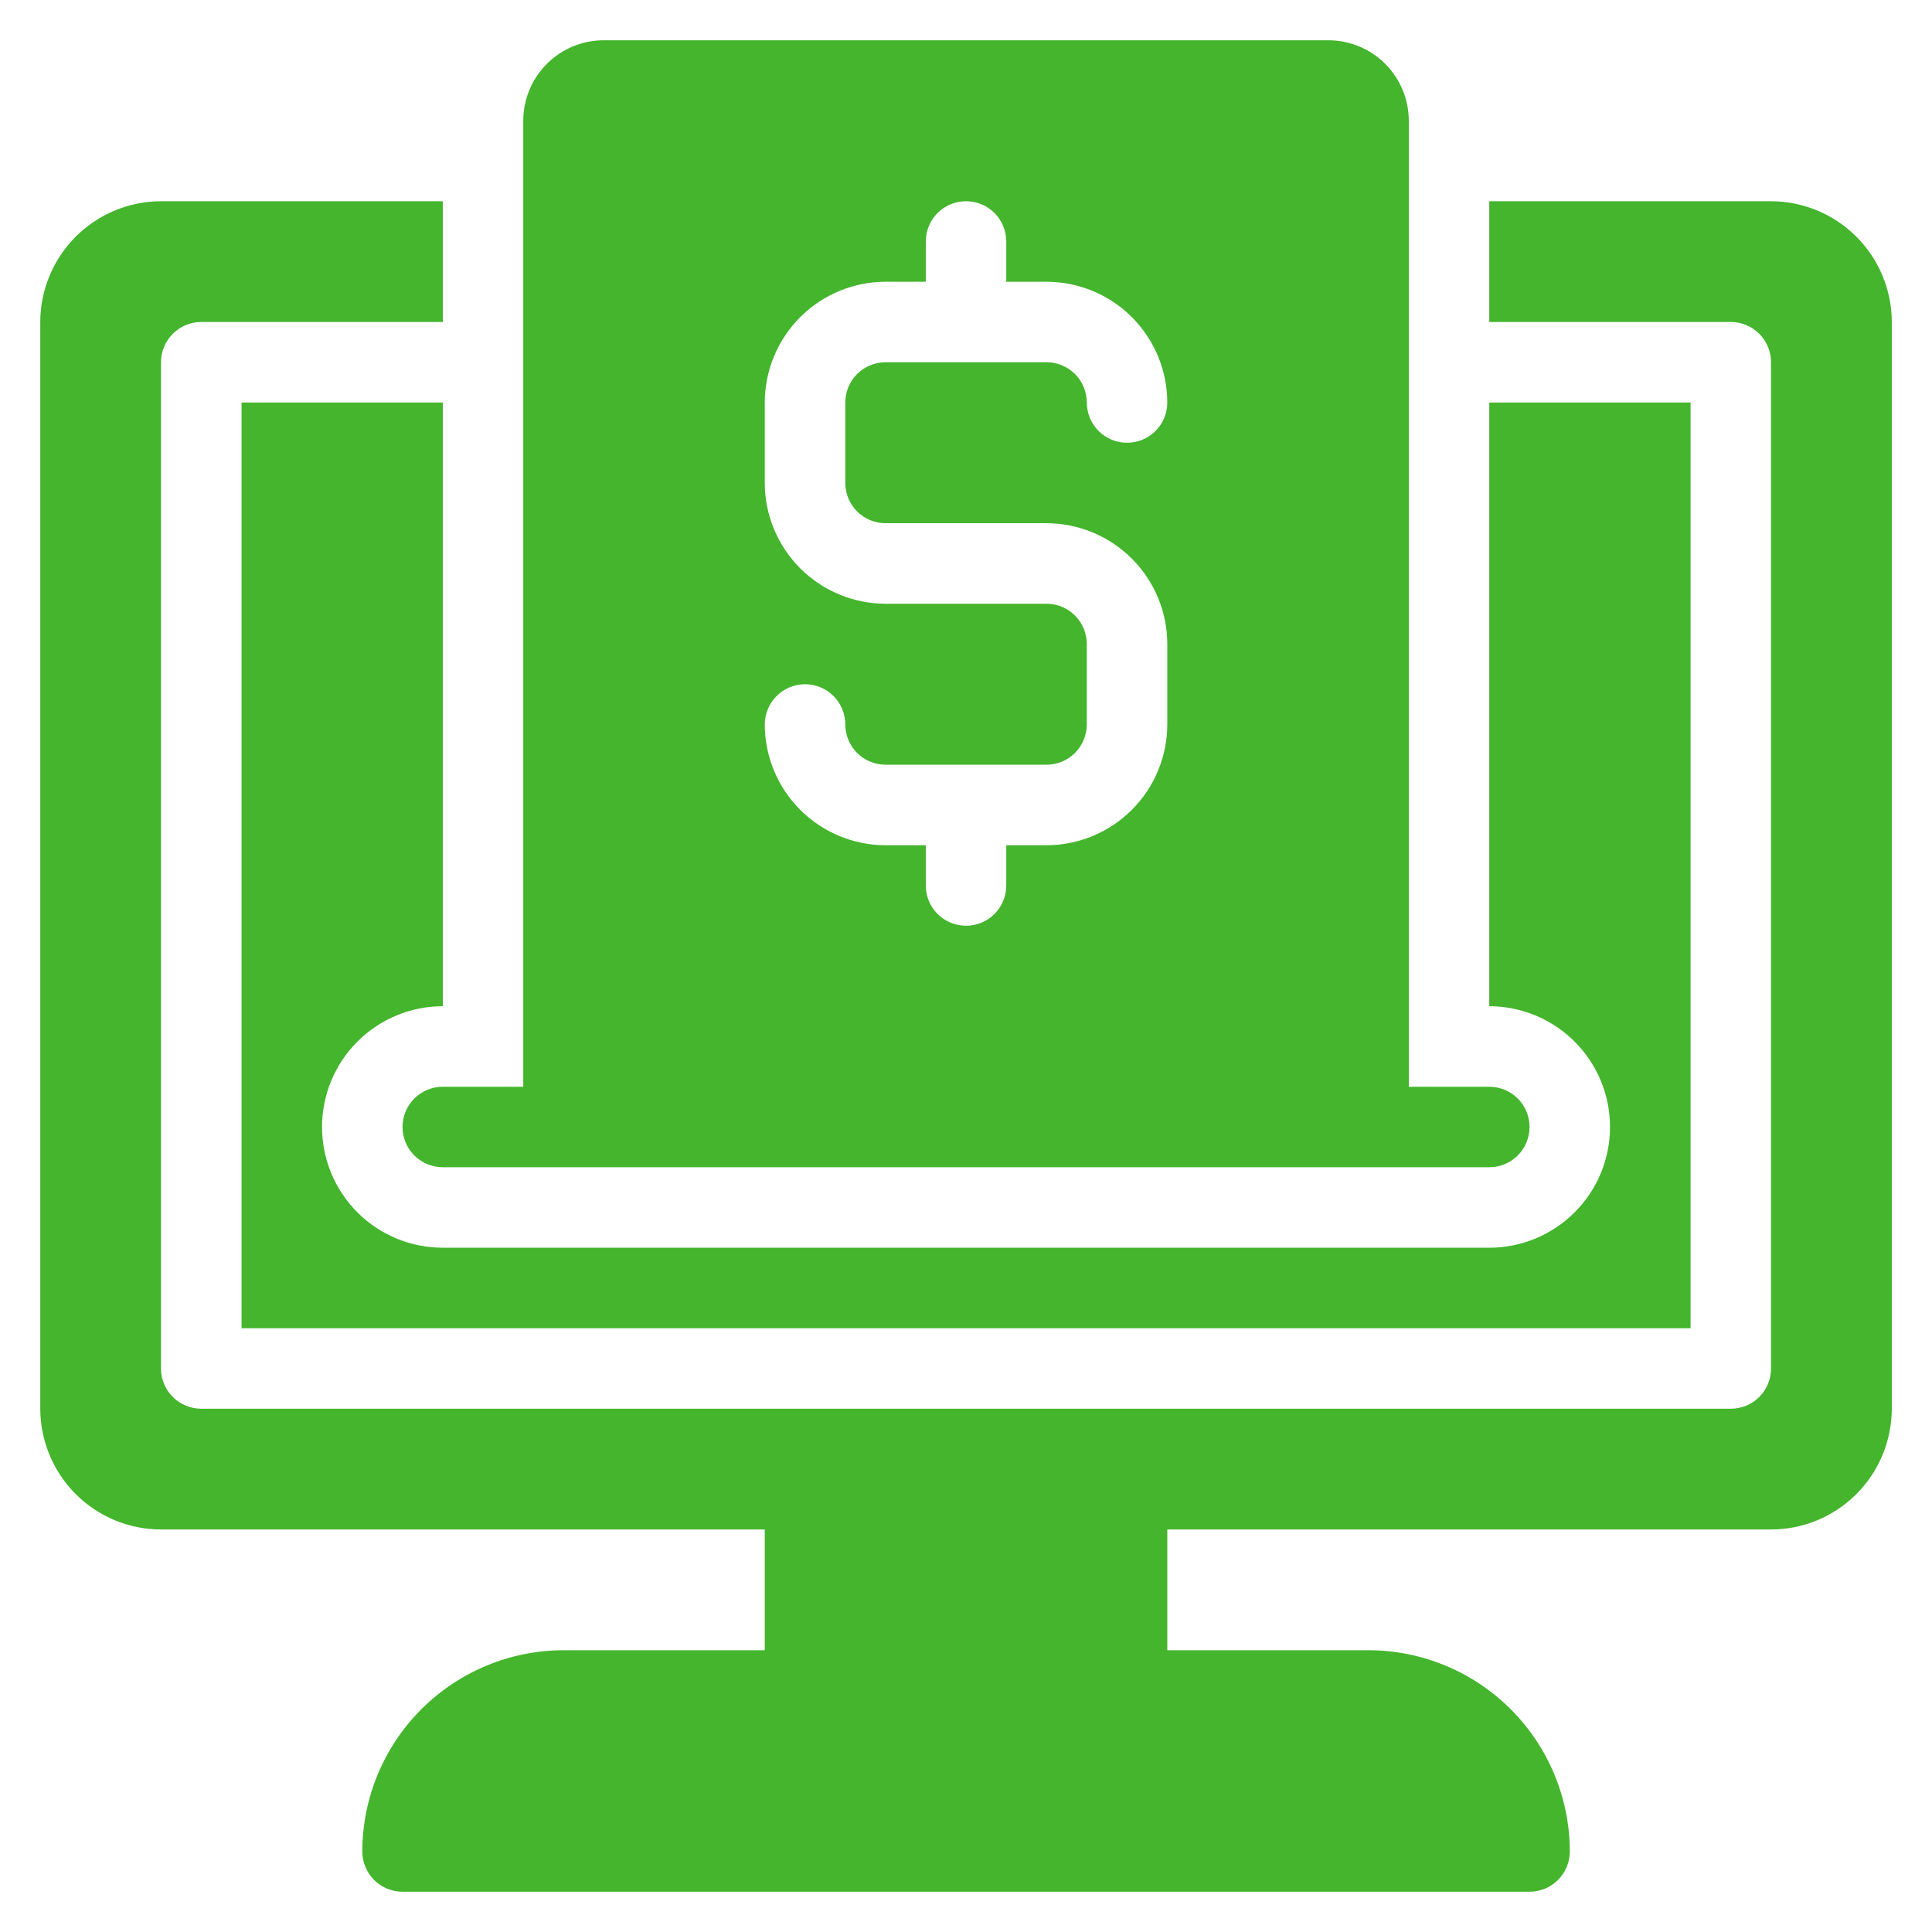
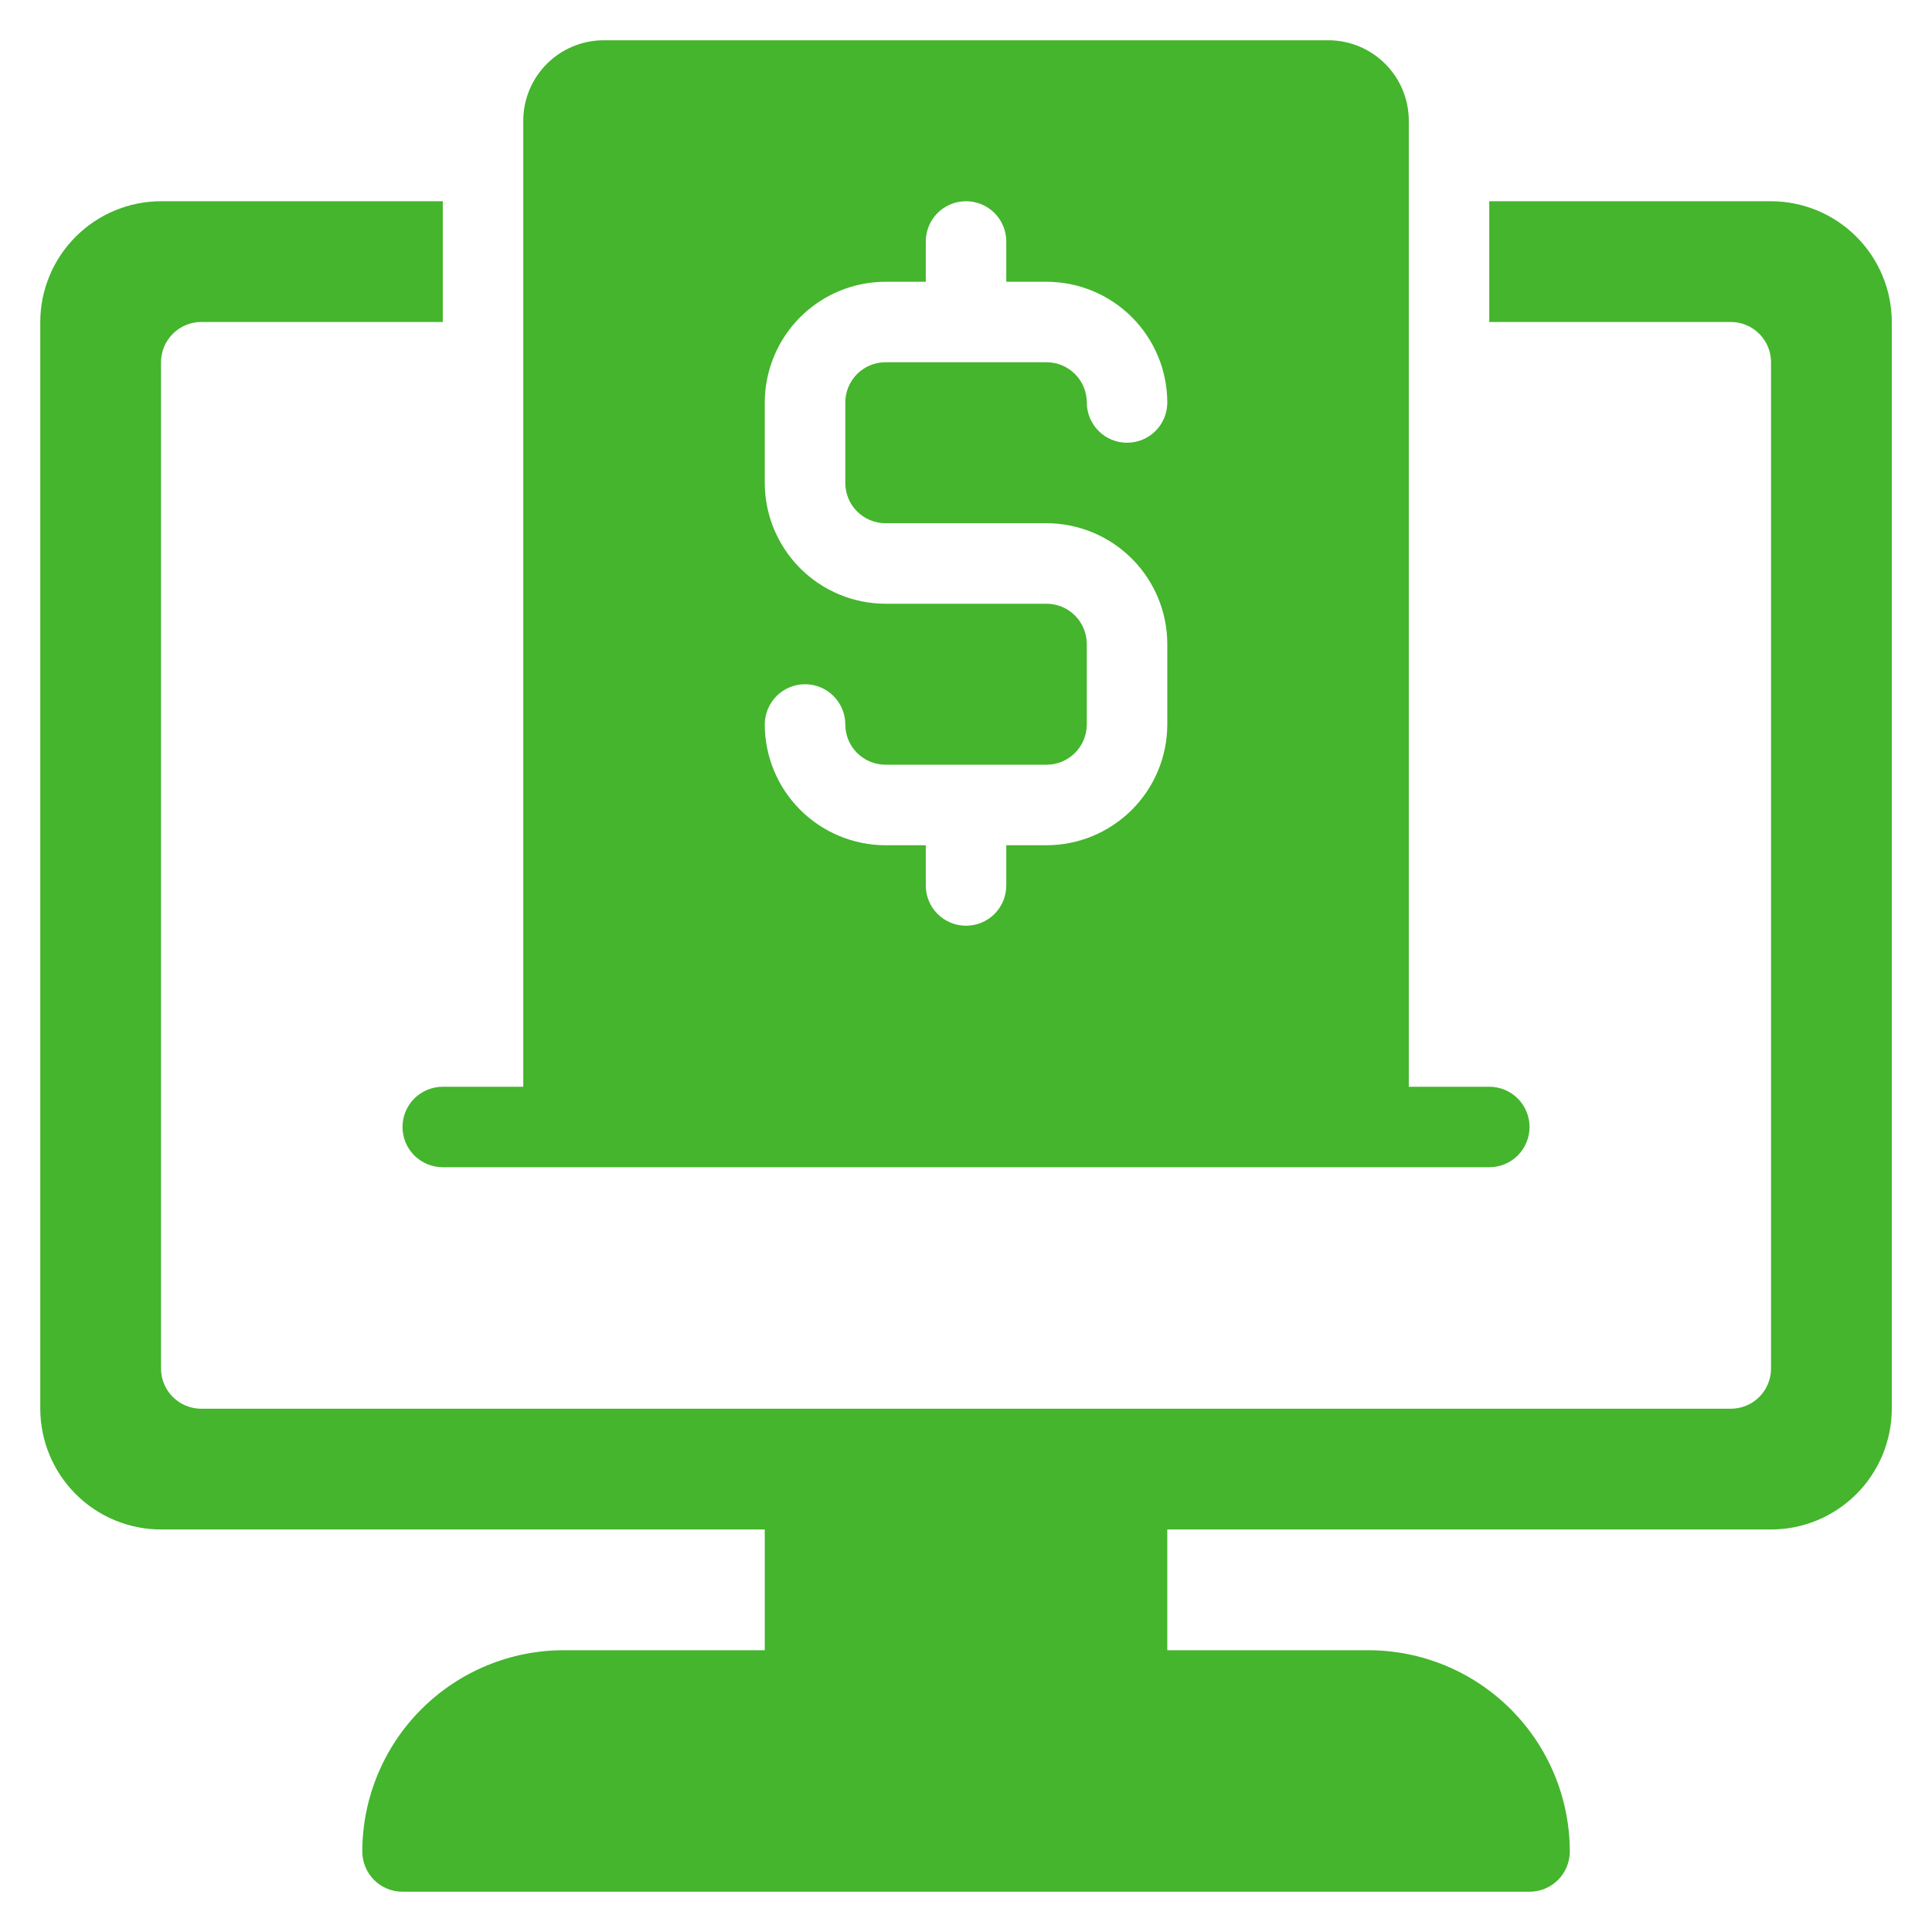
<svg xmlns="http://www.w3.org/2000/svg" width="32" height="32" viewBox="0 0 32 32" fill="none">
  <g clip-path="url(#clip0_6942_1364)">
    <path d="M6.667 18.666C6.667 18.843 6.737 19.013 6.862 19.138C6.988 19.263 7.157 19.333 7.334 19.333H24.667C24.844 19.333 25.014 19.263 25.139 19.138C25.264 19.013 25.334 18.843 25.334 18.666C25.334 18.49 25.264 18.32 25.139 18.195C25.014 18.07 24.844 18 24.667 18H23.334V2C23.334 1.646 23.193 1.307 22.943 1.057C22.693 0.807 22.354 0.667 22.001 0.667H10.001C9.647 0.667 9.308 0.807 9.058 1.057C8.808 1.307 8.667 1.646 8.667 2V18H7.334C7.157 18 6.988 18.07 6.862 18.195C6.737 18.32 6.667 18.49 6.667 18.666ZM17.334 10H14.667C14.137 9.999 13.629 9.788 13.254 9.413C12.879 9.038 12.668 8.53 12.667 8V6.667C12.668 6.136 12.879 5.628 13.254 5.253C13.629 4.878 14.137 4.667 14.667 4.667H15.334V4C15.334 3.823 15.404 3.653 15.529 3.528C15.654 3.403 15.824 3.333 16.001 3.333C16.177 3.333 16.347 3.403 16.472 3.528C16.597 3.653 16.667 3.823 16.667 4V4.667H17.334C17.864 4.667 18.372 4.878 18.747 5.253C19.122 5.628 19.333 6.136 19.334 6.667C19.334 6.843 19.264 7.013 19.139 7.138C19.014 7.263 18.844 7.333 18.667 7.333C18.49 7.333 18.321 7.263 18.196 7.138C18.071 7.013 18.001 6.843 18.001 6.667C18 6.49 17.93 6.32 17.805 6.195C17.68 6.07 17.511 6 17.334 6H14.667C14.491 6 14.321 6.07 14.196 6.195C14.071 6.32 14.001 6.49 14.001 6.667V8C14.001 8.177 14.071 8.346 14.196 8.471C14.321 8.596 14.491 8.666 14.667 8.666H17.334C17.864 8.667 18.372 8.878 18.747 9.253C19.122 9.628 19.333 10.136 19.334 10.666V12C19.333 12.53 19.122 13.039 18.747 13.413C18.372 13.788 17.864 13.999 17.334 14H16.667V14.666C16.667 14.843 16.597 15.013 16.472 15.138C16.347 15.263 16.177 15.333 16.001 15.333C15.824 15.333 15.654 15.263 15.529 15.138C15.404 15.013 15.334 14.843 15.334 14.666V14H14.667C14.137 13.999 13.629 13.788 13.254 13.413C12.879 13.039 12.668 12.53 12.667 12C12.667 11.823 12.738 11.653 12.863 11.528C12.988 11.403 13.157 11.333 13.334 11.333C13.511 11.333 13.68 11.403 13.805 11.528C13.93 11.653 14.001 11.823 14.001 12C14.001 12.177 14.071 12.346 14.196 12.471C14.321 12.596 14.491 12.666 14.667 12.666H17.334C17.511 12.666 17.68 12.596 17.805 12.471C17.93 12.346 18 12.177 18.001 12V10.666C18 10.49 17.93 10.32 17.805 10.195C17.68 10.07 17.511 10 17.334 10Z" fill="#44B52D" />
    <path d="M29.334 3.333H24.667V5.333H28.667C28.844 5.333 29.014 5.403 29.139 5.529C29.264 5.654 29.334 5.823 29.334 6V22.667C29.334 22.843 29.264 23.013 29.139 23.138C29.014 23.263 28.844 23.333 28.667 23.333H3.334C3.157 23.333 2.988 23.263 2.862 23.138C2.737 23.013 2.667 22.843 2.667 22.667V6C2.667 5.823 2.737 5.654 2.862 5.529C2.988 5.403 3.157 5.333 3.334 5.333H7.334V3.333H2.667C2.137 3.334 1.629 3.545 1.254 3.92C0.879 4.295 0.668 4.803 0.667 5.333V23.333C0.668 23.863 0.879 24.372 1.254 24.747C1.629 25.122 2.137 25.333 2.667 25.333H12.667V27.333H9.334C8.45 27.334 7.603 27.686 6.978 28.311C6.353 28.936 6.002 29.783 6.001 30.667C6.001 30.843 6.071 31.013 6.196 31.138C6.321 31.263 6.49 31.333 6.667 31.333H25.334C25.511 31.333 25.68 31.263 25.805 31.138C25.93 31.013 26.001 30.843 26.001 30.667C26 29.783 25.648 28.936 25.023 28.311C24.398 27.686 23.551 27.334 22.667 27.333H19.334V25.333H29.334C29.864 25.333 30.372 25.122 30.747 24.747C31.122 24.372 31.333 23.863 31.334 23.333V5.333C31.333 4.803 31.122 4.295 30.747 3.92C30.372 3.545 29.864 3.334 29.334 3.333Z" fill="#44B52D" />
-     <path d="M26.667 18.666C26.667 19.197 26.456 19.705 26.081 20.08C25.706 20.455 25.198 20.666 24.667 20.666H7.334C6.804 20.666 6.295 20.456 5.92 20.081C5.545 19.706 5.334 19.197 5.334 18.666C5.334 18.136 5.545 17.627 5.92 17.252C6.295 16.877 6.804 16.666 7.334 16.666V6.667H4.001V22H28.001V6.667H24.667V16.666C25.198 16.667 25.706 16.878 26.081 17.253C26.456 17.628 26.667 18.136 26.667 18.666Z" fill="#44B52D" />
  </g>
  <defs>
    <clipPath id="clip0_6942_1364">
      <rect width="32" height="32" fill="white" />
    </clipPath>
  </defs>
</svg>